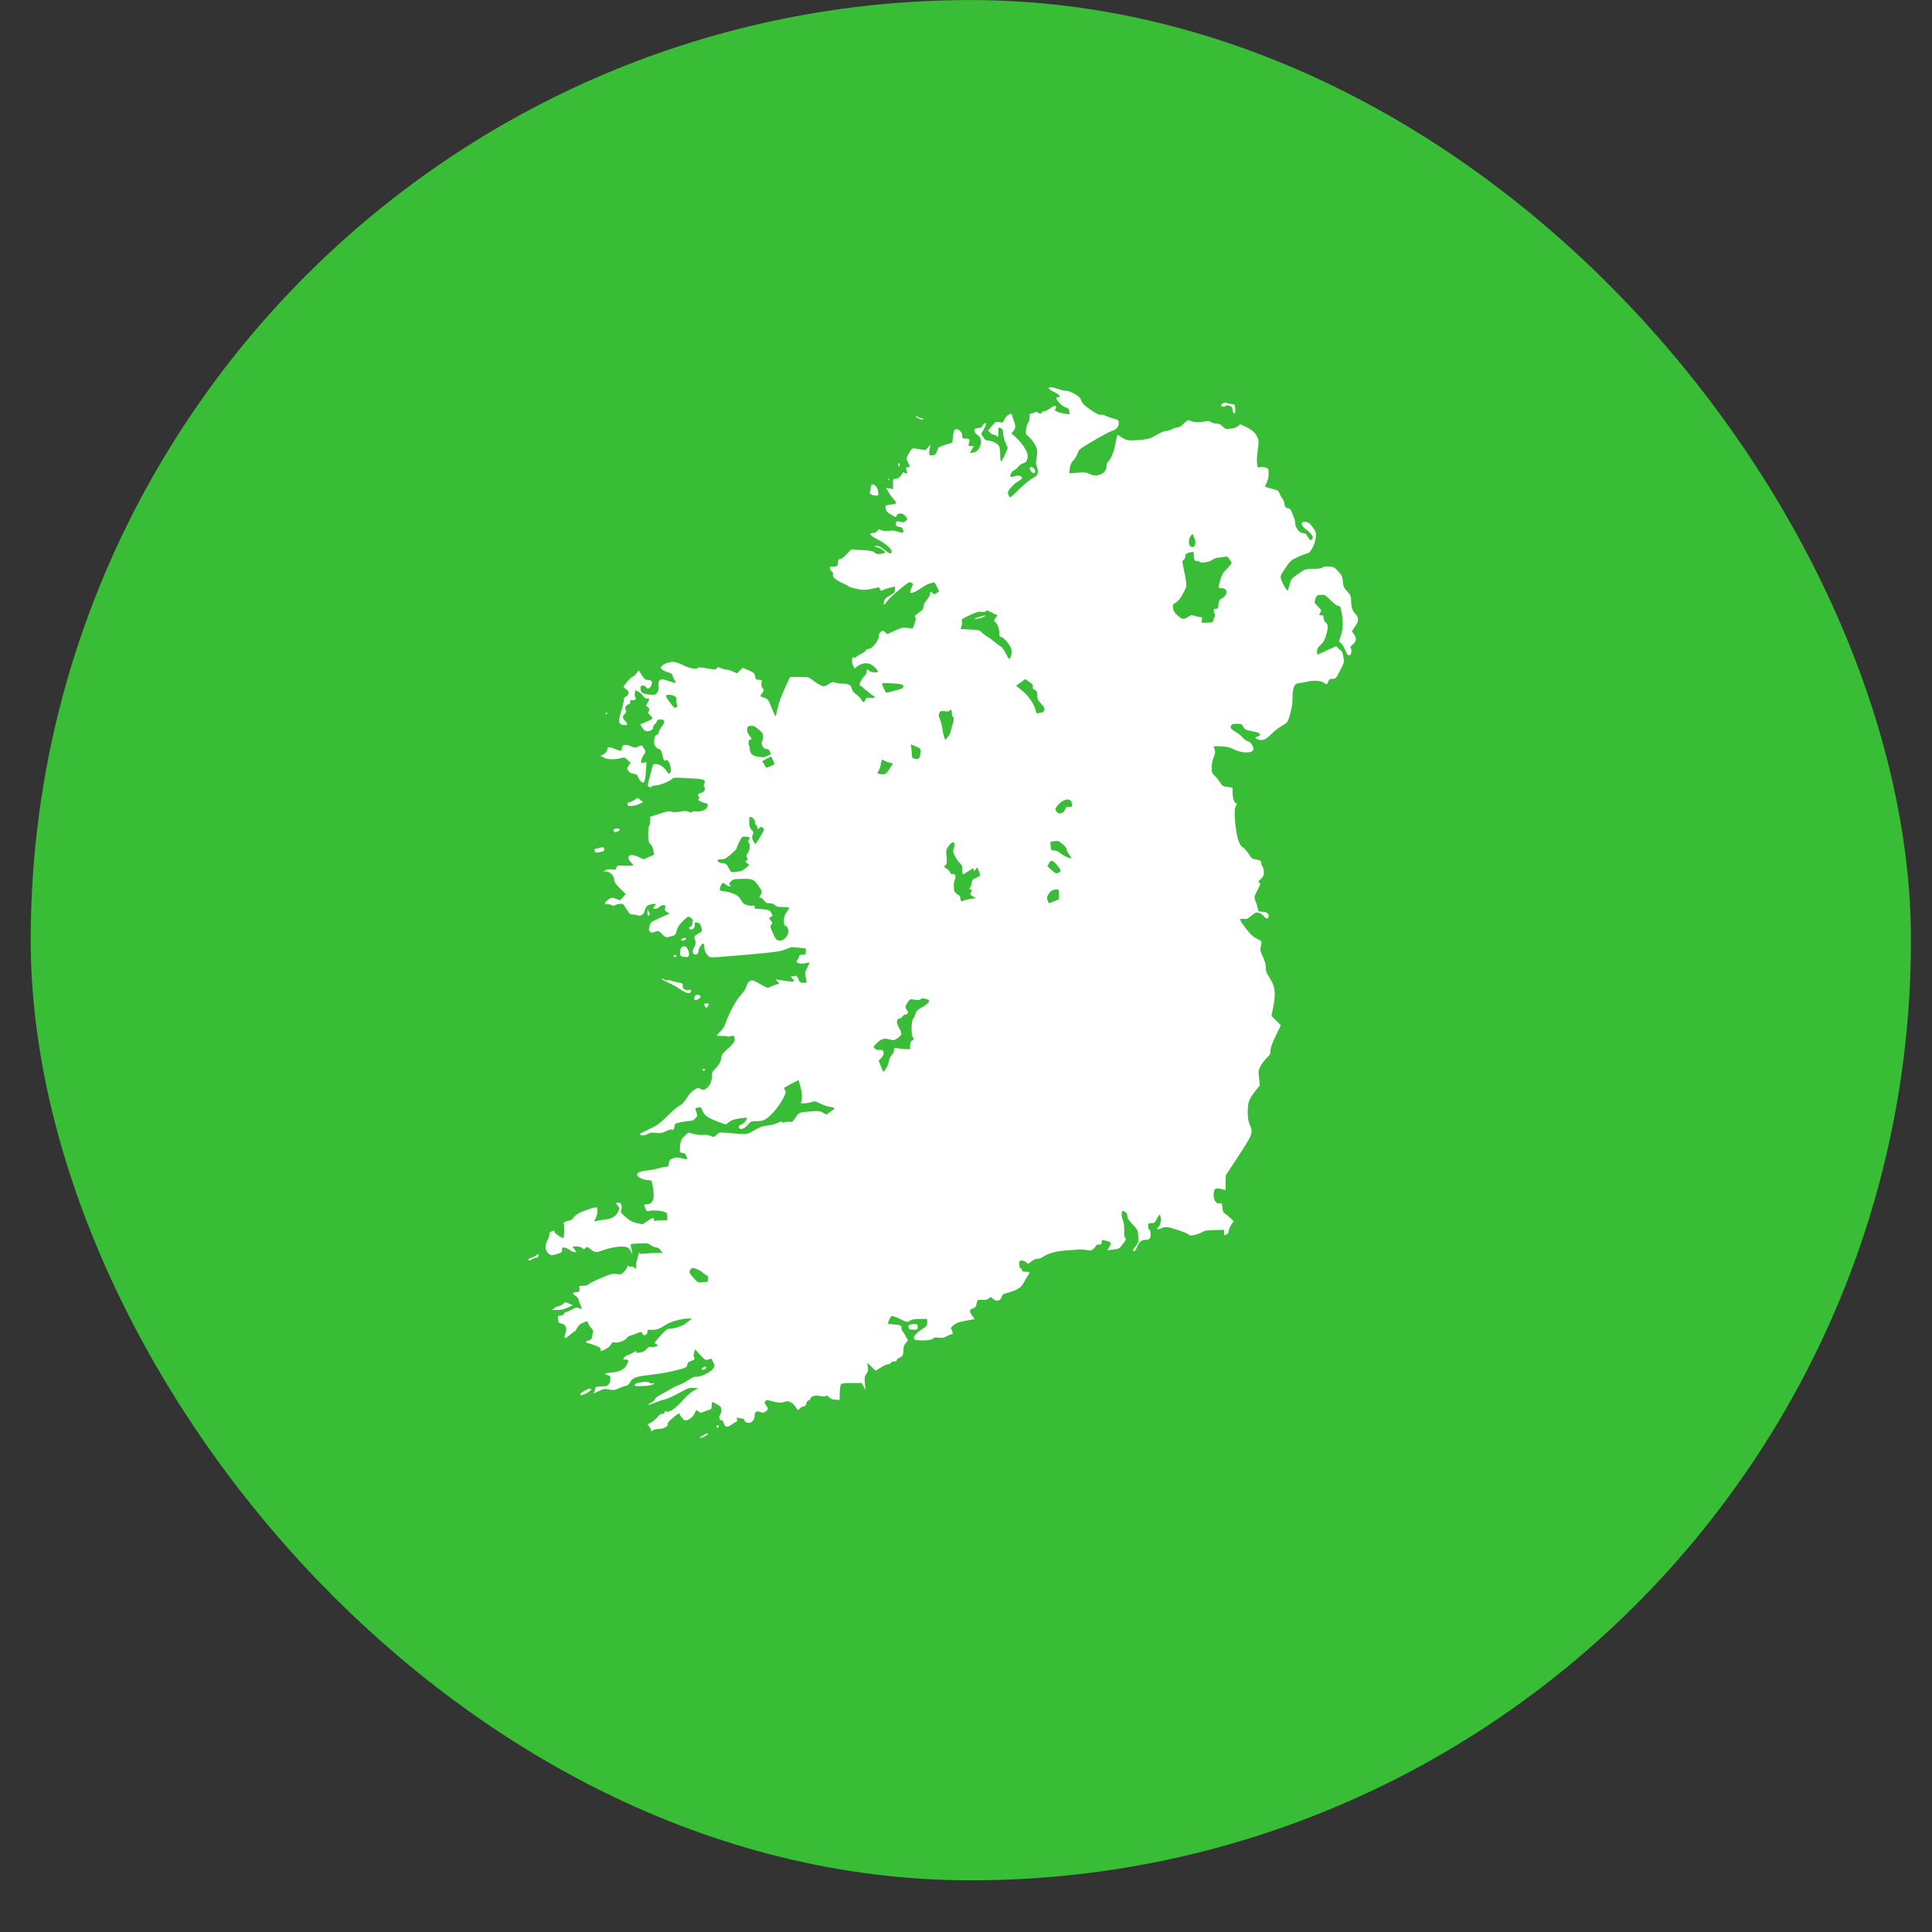
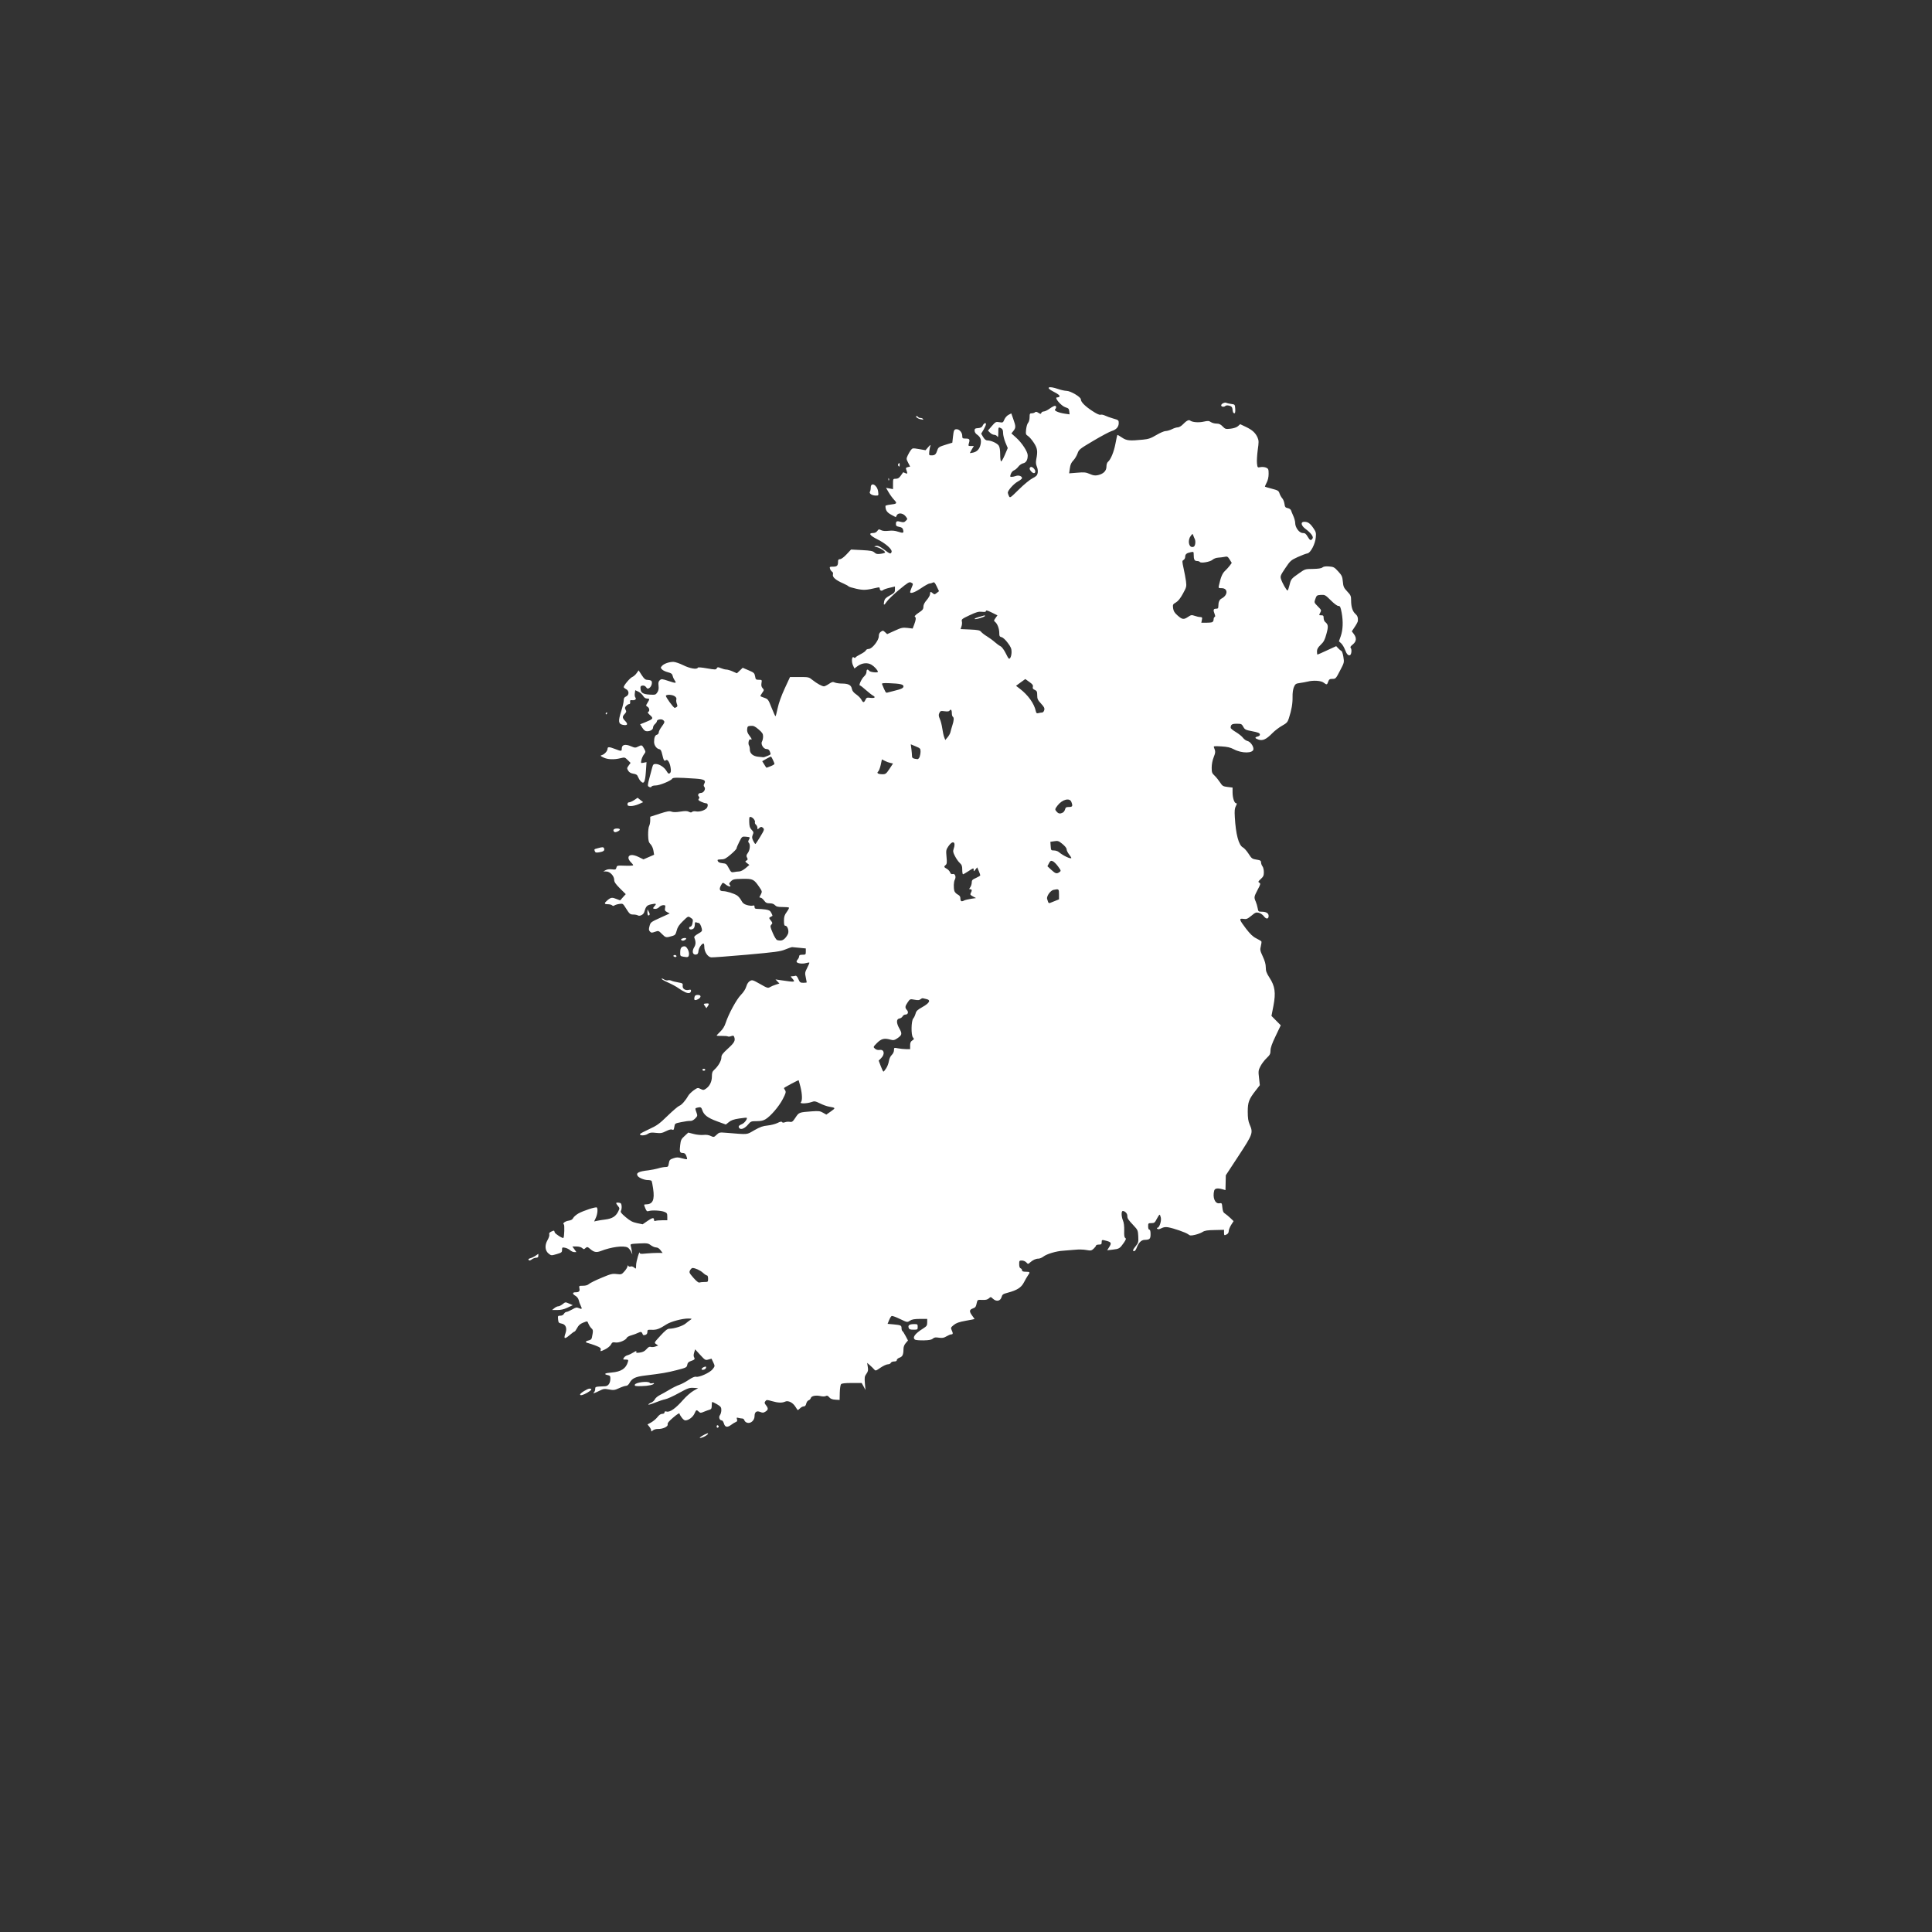
<svg xmlns="http://www.w3.org/2000/svg" width="36" height="36" viewBox="0 0 36 36" fill="none">
  <rect x="0" y="0" width="36" height="36" fill="#333333" stroke="none" />
-   <rect x="0.572" y="0.001" width="35.036" height="35.036" rx="17.518" fill="#39BC36" />
  <g clip-path="url(#clip0_1_37604)">
    <path d="M13.044 26.784C13.077 26.752 13.194 26.694 13.194 26.711C13.194 26.732 13.13 26.773 13.071 26.79C13.041 26.798 13.032 26.796 13.044 26.784ZM12.134 26.655C12.134 26.641 12.119 26.609 12.1 26.585L12.065 26.542L12.135 26.504C12.173 26.482 12.226 26.438 12.251 26.405C12.281 26.366 12.312 26.345 12.339 26.345C12.365 26.345 12.382 26.335 12.382 26.319C12.382 26.299 12.393 26.295 12.425 26.303C12.484 26.318 12.593 26.24 12.726 26.088C12.784 26.021 12.872 25.944 12.921 25.916L13.009 25.866L12.923 25.861C12.846 25.856 12.817 25.866 12.649 25.958C12.546 26.015 12.432 26.067 12.396 26.073C12.36 26.08 12.274 26.108 12.206 26.136C12.137 26.164 12.081 26.18 12.081 26.172C12.081 26.164 12.104 26.148 12.132 26.137C12.16 26.126 12.191 26.098 12.202 26.075C12.212 26.052 12.254 26.016 12.294 25.996C12.334 25.976 12.416 25.93 12.476 25.894C12.536 25.858 12.617 25.818 12.656 25.805C12.694 25.793 12.773 25.752 12.829 25.714C12.897 25.668 12.945 25.648 12.968 25.654C13.028 25.669 13.228 25.578 13.279 25.513C13.323 25.456 13.323 25.455 13.291 25.386C13.274 25.348 13.259 25.317 13.258 25.317C13.257 25.317 13.23 25.324 13.199 25.333C13.144 25.349 13.138 25.345 13.047 25.246L12.953 25.143L12.935 25.202C12.923 25.239 12.922 25.271 12.933 25.29C12.954 25.326 12.944 25.337 12.871 25.362C12.829 25.376 12.812 25.394 12.806 25.432C12.797 25.48 12.788 25.485 12.611 25.53C12.429 25.577 12.334 25.593 12.02 25.631C11.841 25.653 11.779 25.682 11.733 25.765C11.714 25.801 11.688 25.823 11.666 25.823C11.646 25.823 11.588 25.842 11.537 25.866C11.454 25.904 11.434 25.907 11.348 25.891C11.261 25.875 11.244 25.877 11.164 25.918C11.067 25.966 11.037 25.973 11.07 25.941C11.082 25.929 11.091 25.902 11.091 25.88C11.091 25.838 11.092 25.838 11.274 25.831C11.334 25.829 11.373 25.773 11.373 25.689C11.374 25.641 11.367 25.632 11.321 25.622C11.24 25.605 11.272 25.584 11.396 25.575C11.575 25.56 11.665 25.501 11.701 25.374C11.711 25.339 11.706 25.334 11.658 25.334C11.608 25.334 11.605 25.332 11.626 25.299C11.638 25.279 11.668 25.259 11.692 25.253C11.717 25.247 11.766 25.224 11.802 25.201C11.849 25.172 11.865 25.168 11.857 25.187C11.849 25.209 11.86 25.212 11.924 25.203C11.98 25.195 12.014 25.177 12.047 25.139C12.081 25.1 12.102 25.089 12.129 25.098C12.149 25.104 12.187 25.101 12.214 25.09L12.264 25.072L12.225 25.045C12.187 25.019 12.188 25.018 12.306 24.889C12.393 24.794 12.437 24.759 12.47 24.759C12.566 24.758 12.72 24.709 12.777 24.661C12.809 24.634 12.851 24.602 12.869 24.591C12.898 24.573 12.892 24.57 12.823 24.569C12.714 24.568 12.498 24.626 12.42 24.677C12.291 24.761 12.233 24.783 12.147 24.779C12.069 24.776 12.063 24.778 12.063 24.819C12.063 24.848 12.051 24.866 12.024 24.874C12.003 24.881 11.983 24.879 11.98 24.871C11.96 24.815 11.945 24.808 11.893 24.834C11.865 24.849 11.808 24.869 11.767 24.881C11.725 24.892 11.686 24.913 11.68 24.927C11.663 24.972 11.534 25.026 11.468 25.015C11.417 25.007 11.406 25.012 11.384 25.054C11.369 25.082 11.322 25.121 11.272 25.145C11.187 25.186 11.186 25.186 11.193 25.15C11.199 25.12 11.184 25.107 11.106 25.076C11.054 25.056 10.99 25.035 10.963 25.028C10.9 25.014 10.902 24.992 10.968 24.977C11.003 24.97 11.023 24.953 11.028 24.928C11.055 24.799 11.054 24.78 11.021 24.752C11.003 24.735 10.979 24.699 10.967 24.671C10.942 24.611 10.951 24.613 10.861 24.648C10.81 24.669 10.78 24.696 10.755 24.744C10.735 24.782 10.713 24.812 10.705 24.812C10.697 24.812 10.654 24.843 10.609 24.882C10.52 24.959 10.499 24.948 10.537 24.843C10.57 24.748 10.542 24.677 10.464 24.663C10.411 24.653 10.405 24.645 10.399 24.584C10.393 24.52 10.395 24.516 10.441 24.516C10.471 24.516 10.496 24.503 10.508 24.481C10.519 24.462 10.539 24.446 10.554 24.446C10.569 24.446 10.617 24.425 10.661 24.4C10.729 24.361 10.746 24.357 10.786 24.375C10.844 24.401 10.852 24.391 10.821 24.33C10.807 24.303 10.79 24.256 10.784 24.227C10.776 24.194 10.752 24.162 10.719 24.143C10.664 24.111 10.664 24.08 10.72 24.08C10.788 24.08 10.808 24.062 10.797 24.009C10.787 23.959 10.788 23.958 10.863 23.958C10.913 23.958 10.951 23.947 10.975 23.925C10.995 23.907 11.099 23.855 11.206 23.811C11.381 23.737 11.41 23.73 11.491 23.74C11.578 23.75 11.583 23.749 11.637 23.688C11.667 23.654 11.692 23.612 11.693 23.596C11.693 23.574 11.697 23.572 11.707 23.588C11.715 23.601 11.735 23.606 11.752 23.599C11.77 23.593 11.796 23.601 11.817 23.619C11.851 23.649 11.851 23.648 11.853 23.573C11.854 23.503 11.918 23.291 11.921 23.346C11.922 23.365 11.946 23.367 12.041 23.357C12.107 23.351 12.202 23.346 12.254 23.346L12.347 23.347L12.308 23.296C12.283 23.262 12.253 23.244 12.225 23.244C12.201 23.244 12.157 23.225 12.127 23.203C12.076 23.165 12.059 23.163 11.907 23.17C11.749 23.178 11.743 23.18 11.753 23.215C11.759 23.236 11.768 23.28 11.773 23.313L11.783 23.374L11.757 23.319C11.742 23.289 11.714 23.255 11.695 23.245C11.619 23.205 11.389 23.235 11.192 23.312C11.114 23.341 11.07 23.334 11.004 23.278C10.947 23.23 10.941 23.229 10.911 23.255C10.882 23.282 10.877 23.282 10.847 23.255C10.828 23.238 10.785 23.226 10.74 23.226H10.665L10.703 23.279L10.74 23.331H10.701C10.679 23.331 10.644 23.315 10.623 23.296C10.603 23.277 10.561 23.257 10.53 23.25C10.476 23.24 10.473 23.242 10.473 23.289C10.473 23.335 10.464 23.342 10.372 23.369C10.274 23.397 10.271 23.397 10.224 23.36C10.155 23.305 10.146 23.206 10.202 23.108C10.226 23.067 10.241 23.02 10.235 23.002C10.228 22.98 10.238 22.965 10.27 22.95C10.328 22.924 10.326 22.924 10.336 22.963C10.344 22.992 10.486 23.082 10.499 23.066C10.515 23.047 10.522 22.825 10.507 22.816C10.475 22.797 10.527 22.756 10.597 22.745C10.642 22.738 10.669 22.722 10.681 22.695C10.691 22.674 10.734 22.637 10.776 22.612C10.868 22.56 11.103 22.483 11.121 22.5C11.143 22.523 11.134 22.625 11.102 22.693L11.071 22.76L11.121 22.749C11.149 22.742 11.219 22.731 11.277 22.724C11.404 22.708 11.471 22.668 11.516 22.581C11.549 22.516 11.549 22.515 11.515 22.472C11.469 22.414 11.471 22.404 11.529 22.41C11.569 22.415 11.578 22.425 11.583 22.472C11.586 22.503 11.581 22.542 11.571 22.559C11.557 22.585 11.572 22.606 11.659 22.68C11.744 22.751 11.785 22.773 11.87 22.791L11.975 22.813L12.066 22.75C12.158 22.687 12.187 22.683 12.187 22.733C12.187 22.75 12.197 22.756 12.215 22.749C12.23 22.743 12.286 22.738 12.339 22.738H12.434V22.671C12.434 22.611 12.428 22.6 12.379 22.581C12.317 22.555 12.145 22.547 12.088 22.566C12.056 22.577 12.046 22.569 12.023 22.511C11.996 22.444 11.996 22.442 12.034 22.442C12.164 22.441 12.201 22.361 12.17 22.148C12.16 22.078 12.147 22.013 12.142 22.005C12.136 21.996 12.104 21.989 12.07 21.989C12.008 21.989 11.906 21.948 11.883 21.913C11.845 21.856 11.899 21.827 12.083 21.807C12.137 21.8 12.22 21.784 12.267 21.77C12.313 21.756 12.374 21.745 12.402 21.745C12.446 21.745 12.453 21.738 12.463 21.676C12.473 21.615 12.482 21.605 12.547 21.583C12.61 21.562 12.632 21.562 12.706 21.583C12.753 21.597 12.796 21.604 12.801 21.599C12.806 21.594 12.8 21.566 12.788 21.537C12.773 21.499 12.754 21.484 12.725 21.484C12.667 21.484 12.659 21.462 12.674 21.339C12.685 21.243 12.694 21.224 12.756 21.168L12.825 21.104L12.926 21.13C12.981 21.145 13.062 21.152 13.105 21.148C13.156 21.142 13.204 21.148 13.242 21.166C13.299 21.193 13.302 21.193 13.352 21.146C13.401 21.099 13.408 21.098 13.533 21.108C13.957 21.142 13.904 21.147 14.056 21.06C14.164 20.999 14.216 20.98 14.304 20.972C14.364 20.966 14.447 20.945 14.487 20.925C14.538 20.899 14.564 20.894 14.572 20.908C14.581 20.921 14.598 20.922 14.628 20.911C14.652 20.902 14.693 20.899 14.718 20.904C14.758 20.911 14.773 20.901 14.823 20.824C14.888 20.726 14.888 20.726 15.131 20.708C15.256 20.699 15.282 20.703 15.336 20.734L15.397 20.769L15.483 20.709C15.574 20.645 15.573 20.642 15.449 20.621C15.41 20.615 15.335 20.588 15.281 20.561C15.191 20.517 15.177 20.515 15.121 20.535C15.037 20.565 14.893 20.569 14.923 20.539C14.953 20.51 14.949 20.388 14.915 20.25C14.899 20.186 14.884 20.131 14.882 20.129C14.877 20.122 14.608 20.265 14.608 20.275C14.608 20.279 14.618 20.298 14.63 20.317C14.649 20.347 14.643 20.37 14.586 20.48C14.514 20.618 14.361 20.797 14.265 20.855C14.223 20.881 14.177 20.891 14.099 20.891C13.999 20.891 13.989 20.895 13.942 20.951C13.88 21.026 13.807 21.057 13.777 21.022C13.751 20.991 13.764 20.971 13.828 20.945C13.873 20.926 13.932 20.846 13.914 20.828C13.91 20.824 13.846 20.831 13.771 20.842C13.672 20.857 13.621 20.875 13.581 20.909L13.525 20.954L13.364 20.895C13.188 20.831 13.117 20.777 13.087 20.688C13.068 20.629 13.055 20.623 12.988 20.641C12.951 20.65 12.951 20.654 12.975 20.722C13 20.791 12.999 20.794 12.954 20.841C12.923 20.873 12.89 20.889 12.861 20.887C12.835 20.885 12.761 20.895 12.695 20.909C12.576 20.933 12.575 20.933 12.565 20.999C12.556 21.053 12.549 21.062 12.526 21.049C12.507 21.039 12.47 21.048 12.411 21.077C12.336 21.115 12.31 21.119 12.221 21.109C12.136 21.099 12.109 21.103 12.068 21.13C12.018 21.163 11.915 21.165 11.926 21.132C11.929 21.122 12.006 21.081 12.096 21.04C12.24 20.974 12.283 20.944 12.44 20.791C12.539 20.695 12.637 20.612 12.658 20.605C12.697 20.594 12.776 20.505 12.823 20.419C12.838 20.393 12.884 20.347 12.925 20.317C12.998 20.266 13.003 20.265 13.053 20.29C13.101 20.315 13.11 20.315 13.15 20.289C13.222 20.242 13.265 20.157 13.265 20.06C13.265 19.99 13.273 19.966 13.311 19.932C13.384 19.866 13.442 19.765 13.442 19.705C13.442 19.66 13.463 19.631 13.566 19.537C13.687 19.427 13.707 19.388 13.679 19.317C13.671 19.296 13.659 19.294 13.624 19.307C13.6 19.316 13.572 19.319 13.562 19.312C13.552 19.306 13.501 19.302 13.449 19.303C13.396 19.305 13.354 19.301 13.354 19.296C13.354 19.291 13.384 19.258 13.422 19.222C13.466 19.18 13.501 19.125 13.521 19.062C13.577 18.891 13.724 18.621 13.806 18.538C13.854 18.489 13.892 18.43 13.906 18.382C13.921 18.331 13.945 18.296 13.975 18.279C14.017 18.256 14.028 18.259 14.164 18.336C14.296 18.412 14.311 18.416 14.348 18.393C14.369 18.38 14.418 18.359 14.455 18.348L14.523 18.326L14.486 18.288L14.45 18.25L14.551 18.265C14.831 18.305 14.827 18.306 14.753 18.221C14.729 18.194 14.73 18.191 14.763 18.191C14.783 18.191 14.81 18.187 14.823 18.182C14.838 18.177 14.858 18.199 14.876 18.243C14.903 18.306 14.912 18.313 14.969 18.313C15.004 18.313 15.032 18.309 15.032 18.305C15.032 18.3 15.024 18.258 15.014 18.21C14.996 18.132 14.999 18.116 15.041 18.034C15.067 17.984 15.085 17.94 15.081 17.937C15.077 17.933 15.048 17.937 15.016 17.946C14.954 17.964 14.861 17.953 14.845 17.926C14.839 17.917 14.847 17.896 14.863 17.879C14.878 17.862 14.891 17.835 14.891 17.819C14.891 17.797 14.907 17.79 14.953 17.79C15.011 17.79 15.015 17.787 15.015 17.731V17.673L14.895 17.661C14.83 17.654 14.768 17.649 14.758 17.648C14.749 17.648 14.693 17.667 14.635 17.691C14.541 17.73 14.455 17.741 13.913 17.79C13.575 17.82 13.277 17.842 13.251 17.839C13.188 17.832 13.124 17.735 13.124 17.648C13.124 17.611 13.117 17.581 13.109 17.581C13.076 17.581 13.02 17.663 13.015 17.72C13.01 17.768 13 17.782 12.969 17.787C12.907 17.796 12.889 17.727 12.933 17.654C12.967 17.599 12.969 17.551 12.938 17.474C12.93 17.454 12.949 17.433 13.008 17.399C13.08 17.358 13.087 17.348 13.077 17.306C13.062 17.242 13.037 17.198 13.018 17.198C13.01 17.198 12.99 17.193 12.975 17.187C12.953 17.179 12.947 17.188 12.947 17.227C12.947 17.255 12.938 17.287 12.926 17.299C12.896 17.328 12.841 17.325 12.841 17.293C12.841 17.279 12.852 17.267 12.865 17.267C12.879 17.267 12.895 17.243 12.901 17.213C12.917 17.134 12.916 17.131 12.866 17.099C12.822 17.07 12.82 17.071 12.726 17.163C12.654 17.233 12.625 17.276 12.609 17.34C12.591 17.41 12.579 17.426 12.533 17.439C12.411 17.476 12.405 17.474 12.337 17.406C12.272 17.34 12.271 17.34 12.204 17.363C12.145 17.384 12.134 17.383 12.11 17.357C12.088 17.333 12.087 17.315 12.103 17.256C12.122 17.185 12.128 17.181 12.301 17.102L12.479 17.021L12.431 16.996C12.39 16.974 12.384 16.962 12.393 16.918C12.402 16.872 12.399 16.866 12.36 16.866C12.336 16.866 12.302 16.882 12.284 16.901C12.267 16.921 12.234 16.936 12.211 16.936C12.162 16.936 12.159 16.924 12.199 16.881C12.239 16.837 12.226 16.831 12.133 16.851C12.053 16.868 12.035 16.888 12.003 16.999C11.989 17.044 11.92 17.078 11.885 17.057C11.871 17.048 11.835 17.041 11.803 17.041C11.74 17.041 11.731 17.032 11.657 16.915C11.608 16.836 11.604 16.834 11.539 16.844C11.502 16.849 11.461 16.862 11.448 16.872C11.433 16.884 11.419 16.883 11.405 16.869C11.394 16.858 11.358 16.849 11.326 16.849C11.254 16.849 11.253 16.83 11.322 16.772C11.386 16.72 11.405 16.718 11.492 16.753C11.527 16.768 11.557 16.778 11.558 16.775C11.559 16.773 11.582 16.746 11.61 16.716L11.66 16.661L11.552 16.554C11.471 16.473 11.445 16.435 11.445 16.397C11.445 16.323 11.367 16.239 11.297 16.239L11.242 16.238L11.286 16.214C11.314 16.198 11.356 16.193 11.403 16.199C11.468 16.207 11.476 16.204 11.486 16.167C11.496 16.127 11.501 16.126 11.647 16.131C11.73 16.135 11.798 16.13 11.798 16.122C11.798 16.113 11.778 16.087 11.754 16.065C11.73 16.042 11.71 16.006 11.71 15.985C11.71 15.922 11.791 15.915 11.9 15.969L11.99 16.013L12.089 15.97L12.188 15.927L12.176 15.852C12.17 15.81 12.147 15.758 12.123 15.732C12.086 15.694 12.08 15.668 12.077 15.558C12.076 15.487 12.084 15.412 12.096 15.391C12.107 15.37 12.116 15.323 12.116 15.286V15.219L12.291 15.162C12.433 15.116 12.474 15.109 12.513 15.124C12.546 15.136 12.598 15.136 12.678 15.123C12.768 15.109 12.805 15.11 12.836 15.126C12.867 15.142 12.882 15.143 12.897 15.128C12.908 15.117 12.94 15.113 12.968 15.119C13.044 15.134 13.159 15.091 13.179 15.041C13.197 14.994 13.186 14.967 13.15 14.967C13.136 14.967 13.097 14.954 13.063 14.938C13.014 14.915 13.005 14.904 13.021 14.885C13.035 14.868 13.036 14.856 13.022 14.842C12.993 14.814 13.016 14.775 13.061 14.775C13.113 14.775 13.156 14.701 13.125 14.664C13.109 14.645 13.108 14.629 13.124 14.601C13.158 14.539 13.12 14.519 12.951 14.508C12.617 14.486 12.538 14.486 12.524 14.511C12.503 14.549 12.291 14.635 12.219 14.636C12.183 14.636 12.149 14.644 12.143 14.654C12.13 14.675 12.115 14.675 12.085 14.656C12.066 14.645 12.069 14.615 12.099 14.504C12.119 14.428 12.144 14.337 12.153 14.301C12.168 14.245 12.178 14.235 12.219 14.236C12.286 14.236 12.376 14.294 12.42 14.367C12.45 14.417 12.461 14.424 12.482 14.407C12.502 14.391 12.505 14.366 12.496 14.307C12.481 14.207 12.439 14.14 12.407 14.166C12.378 14.19 12.365 14.169 12.339 14.055C12.324 13.988 12.31 13.964 12.284 13.96C12.234 13.951 12.188 13.887 12.188 13.826C12.188 13.744 12.205 13.699 12.242 13.69C12.26 13.685 12.275 13.666 12.275 13.647C12.275 13.629 12.299 13.581 12.329 13.541C12.389 13.459 12.392 13.446 12.355 13.417C12.324 13.391 12.24 13.407 12.24 13.439C12.24 13.451 12.224 13.474 12.205 13.491C12.185 13.507 12.169 13.536 12.169 13.555C12.169 13.595 12.12 13.626 12.056 13.626C12.023 13.626 11.999 13.608 11.969 13.561L11.928 13.496L12.023 13.458C12.173 13.398 12.181 13.386 12.113 13.326C12.075 13.293 12.062 13.272 12.077 13.266C12.11 13.252 12.103 13.193 12.066 13.17C12.033 13.15 12.033 13.148 12.065 13.096C12.109 13.026 12.107 13.016 12.056 13.016C12.027 13.016 12.002 12.999 11.982 12.965C11.966 12.938 11.926 12.903 11.895 12.888L11.837 12.861L11.829 12.917C11.824 12.947 11.828 12.982 11.837 12.993C11.864 13.025 11.836 13.053 11.783 13.047C11.744 13.043 11.737 13.048 11.742 13.081C11.745 13.106 11.738 13.12 11.723 13.12C11.709 13.12 11.684 13.135 11.667 13.154C11.642 13.181 11.64 13.194 11.657 13.225C11.674 13.257 11.672 13.269 11.641 13.302C11.592 13.353 11.594 13.379 11.652 13.437C11.709 13.497 11.691 13.524 11.604 13.506C11.522 13.489 11.516 13.439 11.576 13.251C11.601 13.171 11.622 13.082 11.622 13.052C11.622 13.011 11.632 12.993 11.666 12.978C11.726 12.95 11.726 12.873 11.666 12.841C11.642 12.829 11.622 12.811 11.622 12.803C11.622 12.771 11.738 12.633 11.781 12.615C11.805 12.605 11.842 12.573 11.862 12.544L11.9 12.491L11.957 12.579C12.002 12.648 12.024 12.667 12.061 12.668C12.086 12.668 12.118 12.675 12.132 12.683C12.164 12.703 12.143 12.793 12.099 12.82C12.07 12.838 12.061 12.835 12.039 12.805C12.023 12.782 11.999 12.771 11.972 12.775C11.938 12.779 11.931 12.79 11.935 12.832C11.94 12.909 11.979 12.935 12.104 12.943C12.21 12.949 12.218 12.947 12.248 12.902C12.271 12.867 12.277 12.833 12.271 12.779C12.264 12.721 12.27 12.697 12.294 12.675C12.325 12.648 12.336 12.649 12.46 12.69C12.598 12.736 12.611 12.734 12.57 12.675C12.557 12.657 12.54 12.62 12.534 12.593C12.524 12.555 12.507 12.542 12.444 12.526C12.401 12.515 12.352 12.492 12.336 12.474C12.307 12.443 12.307 12.439 12.337 12.406C12.374 12.366 12.468 12.333 12.547 12.333C12.579 12.333 12.662 12.361 12.731 12.395C12.855 12.457 12.989 12.48 13.003 12.441C13.007 12.431 13.073 12.436 13.174 12.454C13.327 12.48 13.341 12.48 13.355 12.454C13.37 12.428 13.378 12.428 13.433 12.45C13.466 12.464 13.512 12.476 13.534 12.476C13.556 12.476 13.61 12.492 13.652 12.511L13.731 12.546L13.785 12.495L13.839 12.443L13.949 12.49C14.05 12.533 14.059 12.542 14.07 12.602C14.08 12.662 14.086 12.667 14.14 12.667C14.198 12.667 14.199 12.669 14.189 12.729C14.182 12.773 14.188 12.799 14.21 12.823C14.239 12.855 14.239 12.86 14.202 12.911C14.18 12.941 14.166 12.969 14.17 12.973C14.174 12.977 14.209 12.991 14.246 13.004C14.31 13.026 14.318 13.036 14.377 13.187C14.412 13.274 14.444 13.346 14.45 13.346C14.455 13.347 14.473 13.279 14.49 13.197C14.51 13.103 14.559 12.965 14.621 12.831L14.721 12.615H14.896C15.068 12.615 15.072 12.616 15.144 12.674C15.225 12.738 15.318 12.789 15.354 12.789C15.367 12.789 15.408 12.769 15.445 12.744C15.503 12.705 15.52 12.701 15.556 12.718C15.58 12.728 15.639 12.737 15.686 12.737C15.807 12.737 15.86 12.764 15.873 12.834C15.881 12.875 15.905 12.905 15.954 12.939C15.993 12.966 16.036 13.009 16.05 13.036C16.082 13.097 16.099 13.098 16.126 13.04C16.145 12.999 16.154 12.995 16.217 13.003C16.297 13.014 16.324 12.992 16.269 12.963C16.248 12.952 16.188 12.905 16.135 12.858C16.082 12.81 16.032 12.772 16.023 12.772C15.996 12.772 16.056 12.644 16.102 12.603C16.127 12.581 16.146 12.545 16.146 12.52C16.146 12.47 16.166 12.463 16.199 12.502C16.219 12.526 16.358 12.54 16.358 12.518C16.358 12.491 16.293 12.419 16.24 12.387C16.165 12.341 16.06 12.352 15.977 12.414L15.921 12.456L15.895 12.4C15.862 12.333 15.872 12.22 15.908 12.249C15.924 12.263 15.934 12.263 15.942 12.25C15.948 12.239 15.992 12.212 16.039 12.188C16.085 12.165 16.128 12.134 16.134 12.119C16.14 12.104 16.164 12.092 16.188 12.092C16.25 12.092 16.375 11.934 16.375 11.856C16.375 11.816 16.387 11.79 16.414 11.771C16.45 11.746 16.456 11.747 16.492 11.78L16.531 11.816L16.67 11.753C16.795 11.696 16.818 11.691 16.907 11.7L17.006 11.712L17.035 11.636C17.069 11.547 17.072 11.507 17.046 11.49C17.035 11.484 17.065 11.453 17.116 11.419C17.192 11.369 17.206 11.351 17.206 11.306C17.206 11.27 17.226 11.229 17.268 11.181C17.302 11.142 17.33 11.092 17.33 11.07C17.33 11.023 17.342 11.019 17.383 11.056C17.41 11.08 17.417 11.079 17.455 11.049L17.497 11.016L17.455 10.928C17.419 10.853 17.408 10.842 17.381 10.856C17.364 10.865 17.337 10.873 17.32 10.873C17.304 10.873 17.234 10.912 17.163 10.96C17.047 11.039 16.959 11.07 16.959 11.031C16.959 11.023 16.971 10.988 16.985 10.954C17.018 10.875 17.019 10.877 16.976 10.855C16.944 10.838 16.916 10.855 16.754 10.989C16.652 11.074 16.549 11.173 16.524 11.21C16.472 11.286 16.459 11.285 16.475 11.205C16.484 11.16 16.505 11.138 16.581 11.096C16.665 11.049 16.676 11.037 16.676 10.986V10.929L16.578 10.952C16.524 10.964 16.468 10.983 16.455 10.995C16.425 11.019 16.393 11.003 16.393 10.966C16.393 10.946 16.381 10.941 16.353 10.948C16.14 10.998 16.097 11.001 15.958 10.971C15.882 10.954 15.815 10.934 15.81 10.925C15.804 10.916 15.76 10.892 15.712 10.871C15.574 10.811 15.508 10.754 15.52 10.707C15.526 10.681 15.521 10.661 15.504 10.652C15.49 10.644 15.473 10.62 15.466 10.598C15.455 10.562 15.46 10.559 15.524 10.559C15.598 10.559 15.616 10.54 15.616 10.462C15.616 10.431 15.625 10.419 15.653 10.419C15.675 10.419 15.724 10.383 15.774 10.33L15.858 10.24L16.057 10.25C16.223 10.259 16.262 10.266 16.294 10.295C16.324 10.323 16.346 10.328 16.407 10.32C16.448 10.315 16.486 10.304 16.491 10.296C16.504 10.276 16.398 10.207 16.334 10.194C16.279 10.182 16.279 10.182 16.324 10.173C16.36 10.166 16.394 10.182 16.472 10.239C16.584 10.324 16.596 10.328 16.613 10.286C16.631 10.24 16.508 10.129 16.353 10.052C16.209 9.98 16.175 9.932 16.268 9.932C16.302 9.932 16.33 9.918 16.347 9.894C16.372 9.859 16.379 9.858 16.418 9.879C16.448 9.894 16.493 9.898 16.557 9.891C16.624 9.883 16.678 9.888 16.736 9.908C16.83 9.939 16.844 9.934 16.828 9.872C16.82 9.839 16.802 9.826 16.755 9.817C16.706 9.808 16.694 9.798 16.694 9.765C16.694 9.711 16.712 9.703 16.783 9.723C16.833 9.737 16.849 9.734 16.878 9.705C16.913 9.671 16.913 9.671 16.877 9.623C16.829 9.56 16.74 9.548 16.711 9.6L16.692 9.637L16.606 9.591C16.526 9.548 16.499 9.506 16.499 9.427C16.499 9.42 16.539 9.409 16.588 9.403C16.714 9.389 16.722 9.379 16.662 9.315C16.633 9.285 16.587 9.222 16.56 9.176L16.51 9.09L16.575 9.102L16.64 9.114V9.018C16.64 8.922 16.641 8.921 16.692 8.921C16.731 8.921 16.754 8.907 16.784 8.864C16.806 8.833 16.825 8.805 16.828 8.802C16.83 8.799 16.848 8.805 16.869 8.816C16.91 8.837 16.914 8.824 16.889 8.758C16.875 8.721 16.878 8.714 16.916 8.704L16.959 8.694L16.922 8.622C16.887 8.554 16.886 8.547 16.914 8.487C16.93 8.453 16.956 8.407 16.973 8.386C17.002 8.349 17.007 8.348 17.124 8.368L17.246 8.389L17.299 8.328C17.329 8.294 17.346 8.283 17.338 8.302C17.33 8.322 17.32 8.371 17.316 8.411C17.309 8.484 17.31 8.485 17.361 8.485C17.42 8.485 17.441 8.466 17.465 8.391C17.485 8.332 17.495 8.326 17.639 8.281L17.745 8.249L17.757 8.141C17.771 8.014 17.779 7.998 17.826 7.998C17.877 7.998 17.93 8.06 17.93 8.12C17.93 8.167 17.936 8.172 17.991 8.172C18.065 8.172 18.076 8.186 18.055 8.256C18.04 8.309 18.041 8.311 18.093 8.311H18.146L18.109 8.373C18.089 8.407 18.072 8.438 18.072 8.441C18.072 8.444 18.1 8.441 18.134 8.433C18.212 8.416 18.26 8.358 18.275 8.263C18.287 8.184 18.266 8.139 18.197 8.091C18.177 8.077 18.16 8.047 18.16 8.024C18.16 7.988 18.17 7.981 18.227 7.977C18.275 7.973 18.297 7.961 18.31 7.933C18.331 7.886 18.372 7.866 18.372 7.904C18.372 7.918 18.352 7.964 18.328 8.006L18.283 8.081L18.32 8.144C18.347 8.188 18.371 8.207 18.4 8.207C18.468 8.207 18.58 8.258 18.61 8.303C18.628 8.331 18.637 8.386 18.637 8.466C18.637 8.533 18.644 8.592 18.653 8.597C18.661 8.602 18.693 8.549 18.723 8.478L18.778 8.349L18.734 8.244C18.71 8.185 18.691 8.106 18.691 8.068C18.691 8.017 18.681 7.994 18.656 7.981C18.604 7.953 18.602 7.956 18.602 8.063C18.601 8.139 18.597 8.156 18.583 8.133C18.573 8.116 18.547 8.102 18.525 8.102C18.503 8.102 18.468 8.084 18.447 8.062L18.409 8.023L18.481 7.939C18.55 7.86 18.557 7.856 18.621 7.867C18.686 7.878 18.69 7.876 18.715 7.817C18.729 7.783 18.764 7.744 18.792 7.73L18.844 7.703L18.882 7.811C18.93 7.945 18.93 7.971 18.883 8.03L18.846 8.076L18.933 8.154C19.042 8.251 19.15 8.417 19.15 8.485C19.15 8.57 19.121 8.621 19.065 8.633C19.037 8.639 18.996 8.667 18.975 8.696C18.953 8.725 18.917 8.755 18.895 8.764C18.872 8.772 18.845 8.803 18.835 8.833C18.818 8.88 18.82 8.886 18.849 8.886C18.868 8.886 18.904 8.878 18.929 8.869C18.98 8.85 19.044 8.872 19.044 8.909C19.044 8.921 19.008 8.95 18.965 8.973C18.891 9.013 18.779 9.138 18.779 9.18C18.779 9.19 18.788 9.218 18.799 9.241C18.819 9.284 18.82 9.283 18.986 9.12C19.08 9.027 19.191 8.936 19.239 8.912C19.309 8.877 19.327 8.858 19.336 8.812C19.342 8.778 19.336 8.731 19.32 8.694C19.301 8.649 19.299 8.613 19.31 8.555C19.339 8.407 19.331 8.353 19.264 8.251C19.23 8.198 19.181 8.141 19.156 8.125C19.114 8.098 19.111 8.088 19.12 8.001C19.126 7.949 19.142 7.893 19.158 7.877C19.173 7.86 19.185 7.815 19.185 7.774C19.185 7.71 19.19 7.701 19.226 7.701C19.248 7.701 19.275 7.693 19.286 7.682C19.3 7.669 19.317 7.671 19.349 7.692C19.388 7.717 19.394 7.717 19.404 7.693C19.409 7.679 19.43 7.667 19.45 7.667C19.47 7.667 19.519 7.643 19.559 7.614C19.599 7.585 19.643 7.562 19.656 7.562C19.685 7.562 19.688 7.6 19.66 7.627C19.635 7.652 19.723 7.691 19.845 7.709L19.93 7.721L19.924 7.665C19.919 7.617 19.909 7.606 19.854 7.59C19.775 7.566 19.637 7.405 19.697 7.405C19.716 7.405 19.735 7.398 19.741 7.39C19.753 7.37 19.719 7.343 19.625 7.295C19.474 7.219 19.537 7.186 19.715 7.248C19.769 7.267 19.839 7.282 19.872 7.283C19.947 7.283 20.14 7.397 20.14 7.441C20.14 7.49 20.215 7.566 20.351 7.656C20.432 7.71 20.487 7.735 20.506 7.728C20.522 7.722 20.56 7.729 20.589 7.743C20.619 7.758 20.689 7.783 20.745 7.799C20.841 7.826 20.846 7.831 20.846 7.882C20.846 7.955 20.8 8.006 20.714 8.032C20.675 8.044 20.522 8.125 20.374 8.213C20.116 8.366 20.104 8.375 20.078 8.45C20.063 8.493 20.027 8.552 19.999 8.581C19.961 8.62 19.944 8.658 19.935 8.727L19.922 8.82L20.073 8.808C20.204 8.797 20.234 8.8 20.307 8.832C20.374 8.861 20.404 8.865 20.461 8.853C20.561 8.83 20.617 8.774 20.617 8.694C20.617 8.656 20.628 8.62 20.645 8.606C20.697 8.563 20.756 8.421 20.785 8.266C20.801 8.181 20.817 8.108 20.82 8.105C20.824 8.101 20.862 8.123 20.906 8.153C20.993 8.212 21.047 8.217 21.298 8.192C21.401 8.182 21.445 8.167 21.547 8.106C21.615 8.066 21.692 8.032 21.719 8.032C21.745 8.032 21.798 8.017 21.836 7.998C21.874 7.978 21.924 7.963 21.947 7.963C21.97 7.963 22.011 7.939 22.04 7.909C22.108 7.839 22.151 7.816 22.177 7.837C22.217 7.868 22.334 7.878 22.427 7.857C22.509 7.839 22.527 7.84 22.563 7.865C22.585 7.88 22.632 7.893 22.667 7.893C22.715 7.893 22.744 7.906 22.782 7.946C22.831 7.996 22.839 7.998 22.931 7.988C22.993 7.98 23.044 7.963 23.069 7.94L23.109 7.904L23.214 7.954C23.335 8.011 23.396 8.067 23.434 8.156C23.457 8.21 23.457 8.24 23.436 8.385C23.424 8.477 23.417 8.589 23.422 8.633C23.431 8.715 23.432 8.715 23.489 8.704C23.521 8.698 23.567 8.703 23.593 8.714C23.634 8.733 23.639 8.745 23.639 8.829C23.639 8.889 23.626 8.948 23.602 8.993C23.582 9.032 23.568 9.066 23.571 9.069C23.574 9.072 23.633 9.089 23.701 9.107C23.812 9.136 23.826 9.144 23.842 9.194C23.852 9.225 23.875 9.265 23.892 9.284C23.91 9.303 23.929 9.35 23.934 9.388C23.942 9.448 23.951 9.459 23.995 9.468C24.023 9.473 24.05 9.492 24.056 9.509C24.061 9.526 24.081 9.573 24.099 9.614C24.118 9.655 24.134 9.714 24.134 9.745C24.134 9.83 24.21 9.932 24.275 9.932C24.317 9.932 24.334 9.945 24.367 10.001C24.409 10.073 24.428 10.08 24.458 10.033C24.479 10 24.426 9.929 24.323 9.853C24.242 9.792 24.231 9.723 24.302 9.723C24.37 9.723 24.409 9.749 24.471 9.838C24.52 9.909 24.526 9.928 24.518 10.011C24.508 10.136 24.42 10.304 24.361 10.312C24.338 10.315 24.258 10.345 24.183 10.379C24.054 10.438 24.043 10.448 23.95 10.586C23.863 10.715 23.854 10.736 23.868 10.784C23.89 10.86 23.977 11.012 23.993 11.003C24 10.998 24.016 10.953 24.028 10.903C24.055 10.791 24.06 10.784 24.203 10.684C24.317 10.603 24.32 10.602 24.465 10.601C24.565 10.599 24.621 10.591 24.642 10.573C24.663 10.556 24.701 10.55 24.765 10.555C24.85 10.562 24.864 10.569 24.935 10.647C25.004 10.722 25.013 10.743 25.022 10.838C25.03 10.931 25.04 10.953 25.104 11.021C25.17 11.091 25.176 11.107 25.176 11.192C25.176 11.309 25.204 11.394 25.256 11.439C25.294 11.472 25.307 11.507 25.302 11.571C25.301 11.586 25.275 11.636 25.244 11.681L25.189 11.764L25.227 11.814C25.282 11.888 25.276 11.952 25.208 12.008C25.164 12.043 25.155 12.059 25.171 12.077C25.191 12.102 25.183 12.191 25.158 12.206C25.127 12.225 25.093 12.191 25.064 12.111C25.047 12.065 25.014 12.009 24.991 11.988L24.949 11.95L24.983 11.854C25.024 11.736 25.03 11.581 25 11.417C24.979 11.307 24.971 11.291 24.939 11.291C24.916 11.291 24.859 11.248 24.796 11.185C24.695 11.085 24.687 11.081 24.612 11.085C24.539 11.09 24.533 11.094 24.51 11.159C24.486 11.228 24.486 11.228 24.556 11.299C24.623 11.367 24.625 11.371 24.6 11.417C24.575 11.463 24.576 11.465 24.619 11.465C24.656 11.465 24.664 11.473 24.664 11.515C24.664 11.543 24.676 11.575 24.691 11.588C24.751 11.637 24.755 11.67 24.716 11.812C24.686 11.923 24.666 11.961 24.609 12.015C24.556 12.066 24.54 12.095 24.54 12.139C24.54 12.171 24.544 12.197 24.549 12.197C24.554 12.197 24.635 12.162 24.728 12.118L24.898 12.04L24.937 12.081C24.958 12.104 24.984 12.125 24.995 12.129C25.006 12.133 25.023 12.183 25.032 12.24C25.049 12.344 25.048 12.347 24.969 12.497C24.893 12.644 24.888 12.65 24.829 12.65C24.777 12.65 24.765 12.658 24.749 12.702C24.728 12.763 24.722 12.764 24.664 12.72C24.615 12.682 24.472 12.673 24.363 12.701C24.329 12.709 24.265 12.721 24.22 12.727C24.146 12.737 24.135 12.745 24.11 12.803C24.093 12.844 24.083 12.913 24.085 12.99C24.087 13.11 24.067 13.226 24.016 13.385C23.993 13.456 23.977 13.474 23.891 13.522C23.837 13.552 23.755 13.614 23.71 13.66C23.595 13.777 23.53 13.807 23.452 13.782C23.38 13.758 23.374 13.738 23.437 13.723C23.467 13.715 23.48 13.701 23.476 13.682C23.472 13.659 23.436 13.645 23.334 13.626C23.21 13.602 23.195 13.595 23.167 13.543C23.138 13.49 23.13 13.486 23.044 13.486C22.954 13.486 22.932 13.501 22.932 13.562C22.932 13.574 22.976 13.61 23.03 13.642C23.083 13.674 23.143 13.722 23.162 13.749C23.182 13.775 23.219 13.802 23.246 13.808C23.296 13.819 23.356 13.899 23.356 13.956C23.356 14.04 23.141 14.042 22.989 13.961C22.924 13.927 22.872 13.915 22.757 13.908C22.616 13.9 22.609 13.902 22.622 13.932C22.651 14.003 22.65 14.022 22.615 14.111C22.593 14.165 22.578 14.242 22.578 14.303C22.578 14.392 22.584 14.409 22.633 14.454C22.662 14.482 22.708 14.539 22.734 14.579C22.777 14.646 22.789 14.653 22.874 14.664L22.967 14.675V14.763C22.967 14.867 23 14.967 23.033 14.967C23.051 14.967 23.05 14.979 23.028 15.021C23.006 15.062 23.002 15.109 23.009 15.226C23.027 15.546 23.081 15.749 23.159 15.79C23.183 15.802 23.23 15.854 23.263 15.905C23.327 16.003 23.328 16.004 23.431 16.021C23.484 16.029 23.497 16.039 23.498 16.07C23.498 16.091 23.51 16.124 23.524 16.142C23.539 16.161 23.55 16.21 23.55 16.252C23.55 16.314 23.541 16.335 23.493 16.379C23.442 16.425 23.439 16.433 23.465 16.448C23.492 16.464 23.489 16.477 23.434 16.58C23.366 16.71 23.364 16.721 23.399 16.8C23.413 16.832 23.429 16.887 23.435 16.923C23.445 16.984 23.45 16.988 23.508 16.988C23.592 16.988 23.639 17.016 23.639 17.066C23.639 17.127 23.595 17.132 23.552 17.075C23.532 17.047 23.489 17.017 23.457 17.009C23.406 16.996 23.391 17.002 23.317 17.064C23.244 17.123 23.225 17.131 23.171 17.122C23.082 17.108 23.089 17.135 23.216 17.302C23.296 17.406 23.346 17.454 23.409 17.485C23.456 17.509 23.499 17.534 23.504 17.542C23.509 17.55 23.504 17.59 23.494 17.63C23.477 17.697 23.48 17.715 23.53 17.822C23.568 17.904 23.586 17.967 23.586 18.025C23.586 18.094 23.599 18.13 23.654 18.216C23.758 18.375 23.775 18.497 23.729 18.74L23.692 18.93L23.779 19.018L23.865 19.105L23.77 19.304C23.702 19.445 23.674 19.523 23.674 19.575C23.674 19.637 23.663 19.657 23.602 19.716C23.562 19.754 23.51 19.822 23.487 19.867C23.448 19.943 23.445 19.959 23.46 20.085L23.475 20.221L23.401 20.316C23.271 20.482 23.25 20.538 23.25 20.715C23.25 20.832 23.259 20.891 23.285 20.952C23.353 21.109 23.346 21.129 23.081 21.534L22.841 21.9L22.838 22.038L22.835 22.176L22.782 22.161C22.687 22.134 22.637 22.142 22.625 22.185C22.59 22.314 22.641 22.437 22.724 22.421C22.766 22.413 22.769 22.418 22.777 22.501C22.784 22.569 22.795 22.595 22.828 22.615C22.851 22.63 22.896 22.667 22.928 22.698L22.986 22.754L22.941 22.824C22.917 22.863 22.896 22.914 22.896 22.938C22.896 22.963 22.882 22.989 22.862 22.999C22.813 23.025 22.808 23.023 22.808 22.967V22.916L22.634 22.92C22.497 22.922 22.448 22.93 22.408 22.956C22.38 22.974 22.317 22.998 22.268 23.009C22.189 23.027 22.174 23.026 22.14 22.999C22.098 22.966 21.871 22.887 21.763 22.868C21.719 22.861 21.681 22.866 21.642 22.886C21.601 22.907 21.579 22.91 21.566 22.897C21.552 22.883 21.552 22.878 21.567 22.878C21.602 22.878 21.643 22.757 21.631 22.692C21.625 22.66 21.614 22.634 21.608 22.634C21.601 22.634 21.577 22.669 21.555 22.712C21.52 22.782 21.509 22.791 21.455 22.791C21.397 22.791 21.394 22.794 21.394 22.852C21.394 22.889 21.403 22.913 21.416 22.913C21.431 22.913 21.439 22.941 21.439 22.995C21.439 23.086 21.423 23.101 21.329 23.103C21.266 23.104 21.215 23.156 21.179 23.254C21.167 23.287 21.147 23.313 21.134 23.313C21.099 23.313 21.107 23.289 21.163 23.219C21.211 23.16 21.215 23.145 21.21 23.038C21.204 22.926 21.201 22.918 21.121 22.833C21.017 22.722 21.006 22.705 21.006 22.653C21.006 22.611 20.962 22.566 20.922 22.565C20.891 22.564 20.893 22.667 20.925 22.743C20.942 22.781 20.95 22.851 20.948 22.929C20.945 23.019 20.95 23.057 20.968 23.068C20.987 23.08 20.982 23.098 20.939 23.16C20.866 23.264 20.853 23.272 20.734 23.285L20.631 23.297L20.669 23.236C20.715 23.163 20.707 23.146 20.62 23.122C20.531 23.098 20.528 23.098 20.528 23.148C20.528 23.185 20.52 23.191 20.475 23.191C20.446 23.191 20.422 23.2 20.422 23.21C20.422 23.22 20.402 23.246 20.378 23.268C20.338 23.305 20.326 23.307 20.241 23.292C20.19 23.282 20.097 23.28 20.034 23.287C19.97 23.293 19.871 23.301 19.813 23.305C19.684 23.312 19.505 23.365 19.44 23.416C19.414 23.436 19.373 23.453 19.35 23.453C19.3 23.453 19.245 23.478 19.193 23.525C19.157 23.557 19.155 23.557 19.124 23.523C19.106 23.503 19.069 23.488 19.041 23.488C18.994 23.488 18.991 23.492 18.991 23.555C18.991 23.6 19 23.627 19.017 23.633C19.032 23.639 19.044 23.655 19.044 23.67C19.044 23.689 19.063 23.697 19.115 23.697C19.194 23.697 19.199 23.705 19.154 23.766C19.137 23.79 19.104 23.848 19.079 23.896C19.03 23.992 18.951 24.042 18.777 24.088C18.689 24.111 18.676 24.121 18.662 24.171C18.64 24.245 18.566 24.259 18.503 24.201C18.462 24.162 18.46 24.162 18.425 24.194C18.399 24.217 18.366 24.225 18.302 24.222C18.219 24.218 18.214 24.22 18.203 24.267C18.184 24.354 18.179 24.362 18.125 24.382C18.06 24.406 18.058 24.438 18.116 24.516C18.14 24.548 18.16 24.576 18.16 24.578C18.16 24.58 18.087 24.594 17.997 24.61C17.871 24.633 17.819 24.651 17.772 24.689C17.716 24.735 17.713 24.742 17.733 24.785C17.761 24.846 17.759 24.864 17.725 24.864C17.709 24.864 17.669 24.881 17.636 24.901C17.587 24.93 17.56 24.935 17.495 24.926C17.433 24.916 17.408 24.92 17.382 24.943C17.358 24.965 17.313 24.974 17.211 24.976C17.135 24.977 17.064 24.971 17.051 24.963C16.995 24.923 17.047 24.851 17.202 24.754C17.268 24.712 17.277 24.699 17.277 24.641V24.576L17.14 24.576C17.037 24.577 16.991 24.585 16.954 24.61C16.905 24.642 16.905 24.642 16.771 24.578C16.698 24.542 16.628 24.517 16.616 24.521C16.604 24.526 16.582 24.561 16.567 24.599L16.539 24.668L16.652 24.678C16.787 24.691 16.799 24.697 16.799 24.751C16.799 24.774 16.807 24.797 16.815 24.802C16.824 24.807 16.851 24.849 16.875 24.895L16.919 24.978L16.877 25.027C16.849 25.059 16.835 25.097 16.835 25.14C16.834 25.242 16.817 25.279 16.762 25.298C16.734 25.307 16.711 25.328 16.711 25.342C16.711 25.361 16.695 25.369 16.66 25.369C16.631 25.369 16.605 25.381 16.599 25.395C16.593 25.41 16.568 25.422 16.544 25.422C16.519 25.422 16.458 25.45 16.407 25.485C16.319 25.546 16.315 25.547 16.287 25.515C16.272 25.497 16.236 25.463 16.209 25.439L16.158 25.395L16.17 25.471C16.18 25.532 16.175 25.556 16.144 25.599C16.11 25.645 16.107 25.666 16.116 25.776L16.127 25.901L16.092 25.835L16.056 25.77H15.873C15.743 25.77 15.685 25.777 15.671 25.793C15.66 25.806 15.65 25.877 15.648 25.951L15.645 26.086L15.564 26.081C15.506 26.077 15.474 26.064 15.451 26.036C15.427 26.006 15.411 26.001 15.388 26.013C15.369 26.023 15.329 26.023 15.289 26.014C15.2 25.994 15.118 26.011 15.108 26.051C15.103 26.068 15.085 26.087 15.067 26.093C15.049 26.098 15.03 26.126 15.023 26.154C15.015 26.189 15.001 26.206 14.978 26.206C14.959 26.206 14.928 26.221 14.909 26.241C14.889 26.26 14.87 26.275 14.866 26.275C14.862 26.275 14.843 26.248 14.823 26.215C14.775 26.136 14.689 26.091 14.631 26.117C14.572 26.144 14.498 26.141 14.383 26.108C14.29 26.081 14.283 26.081 14.261 26.11C14.242 26.136 14.244 26.148 14.273 26.184C14.319 26.242 14.317 26.269 14.264 26.303C14.226 26.327 14.211 26.328 14.166 26.31C14.098 26.282 14.06 26.31 14.06 26.388C14.06 26.464 13.992 26.528 13.927 26.512C13.901 26.506 13.876 26.485 13.871 26.466C13.866 26.448 13.849 26.432 13.833 26.432C13.817 26.432 13.785 26.427 13.762 26.421C13.726 26.411 13.722 26.414 13.733 26.447C13.741 26.475 13.736 26.488 13.713 26.496C13.695 26.503 13.655 26.527 13.624 26.55C13.552 26.604 13.509 26.595 13.489 26.524C13.479 26.492 13.462 26.467 13.449 26.467C13.408 26.467 13.387 26.406 13.415 26.369C13.429 26.351 13.441 26.309 13.441 26.275C13.441 26.222 13.431 26.209 13.36 26.166C13.315 26.139 13.274 26.121 13.27 26.125C13.265 26.13 13.262 26.161 13.262 26.195C13.262 26.243 13.253 26.259 13.224 26.267C13.203 26.273 13.156 26.29 13.119 26.305C13.058 26.331 13.05 26.331 13.021 26.304C12.977 26.265 12.974 26.266 12.94 26.341C12.909 26.408 12.829 26.467 12.769 26.467C12.739 26.467 12.679 26.395 12.659 26.337C12.655 26.328 12.603 26.363 12.543 26.415C12.462 26.483 12.435 26.518 12.441 26.542C12.452 26.582 12.35 26.63 12.259 26.627C12.225 26.626 12.184 26.637 12.166 26.653C12.138 26.678 12.134 26.678 12.134 26.655ZM13.125 23.888C13.193 23.888 13.194 23.887 13.194 23.827C13.194 23.791 13.186 23.766 13.173 23.766C13.162 23.766 13.128 23.744 13.098 23.716C13.049 23.671 12.954 23.627 12.903 23.627C12.892 23.627 12.872 23.646 12.859 23.669C12.838 23.709 12.842 23.719 12.921 23.81C12.974 23.87 13.015 23.904 13.031 23.898C13.045 23.893 13.087 23.888 13.125 23.888ZM16.512 19.907C16.534 19.875 16.557 19.814 16.563 19.773C16.57 19.728 16.591 19.682 16.616 19.658C16.641 19.634 16.658 19.598 16.658 19.569C16.658 19.52 16.659 19.52 16.733 19.534C16.775 19.542 16.842 19.549 16.884 19.549L16.959 19.55V19.482C16.959 19.431 16.968 19.408 16.998 19.388C17.035 19.364 17.036 19.36 17.011 19.33C16.974 19.285 16.979 19.02 17.017 18.978C17.032 18.962 17.051 18.921 17.06 18.888C17.073 18.837 17.095 18.817 17.189 18.764C17.32 18.691 17.349 18.635 17.265 18.617C17.237 18.611 17.207 18.604 17.197 18.601C17.187 18.598 17.167 18.607 17.152 18.62C17.13 18.638 17.103 18.64 17.04 18.628C16.958 18.613 16.956 18.614 16.914 18.676C16.863 18.75 16.86 18.778 16.899 18.82C16.934 18.859 16.919 18.905 16.871 18.905C16.852 18.905 16.828 18.92 16.818 18.939C16.808 18.957 16.782 18.975 16.76 18.978C16.7 18.986 16.699 19.062 16.759 19.166C16.815 19.265 16.809 19.288 16.713 19.352C16.667 19.383 16.647 19.387 16.6 19.374C16.479 19.34 16.424 19.353 16.343 19.433C16.269 19.508 16.269 19.509 16.303 19.54C16.327 19.561 16.357 19.569 16.392 19.564C16.477 19.551 16.493 19.644 16.418 19.718L16.373 19.763L16.412 19.866C16.433 19.922 16.455 19.968 16.462 19.968C16.468 19.968 16.49 19.941 16.512 19.907ZM14.63 17.481C14.655 17.454 14.681 17.413 14.687 17.389C14.701 17.332 14.67 17.25 14.635 17.25C14.614 17.25 14.608 17.229 14.608 17.157C14.608 17.081 14.618 17.05 14.66 16.993C14.688 16.954 14.707 16.918 14.701 16.912C14.695 16.906 14.642 16.901 14.582 16.901C14.495 16.901 14.466 16.894 14.44 16.866C14.419 16.843 14.386 16.832 14.342 16.832C14.288 16.832 14.268 16.822 14.237 16.779C14.216 16.751 14.187 16.727 14.172 16.727C14.158 16.727 14.149 16.721 14.152 16.714C14.156 16.707 14.169 16.681 14.182 16.656C14.202 16.615 14.2 16.604 14.152 16.534C14.047 16.381 14.031 16.373 13.835 16.376C13.678 16.379 13.659 16.383 13.62 16.422C13.584 16.457 13.581 16.468 13.6 16.491C13.635 16.532 13.581 16.527 13.525 16.483C13.467 16.438 13.466 16.439 13.432 16.502C13.396 16.57 13.41 16.605 13.472 16.605C13.537 16.605 13.675 16.648 13.733 16.685C13.759 16.701 13.794 16.744 13.813 16.779C13.838 16.828 13.863 16.848 13.918 16.864C13.959 16.876 14.007 16.881 14.026 16.875C14.053 16.867 14.06 16.872 14.06 16.9C14.06 16.929 14.072 16.936 14.12 16.936C14.152 16.936 14.216 16.941 14.262 16.947C14.33 16.957 14.35 16.968 14.372 17.01C14.387 17.038 14.396 17.063 14.393 17.066C14.39 17.068 14.373 17.078 14.356 17.087C14.326 17.103 14.326 17.107 14.362 17.151C14.396 17.195 14.398 17.202 14.373 17.229C14.348 17.256 14.351 17.27 14.399 17.384C14.429 17.455 14.464 17.512 14.481 17.517C14.55 17.535 14.586 17.526 14.63 17.481ZM19.658 16.788L19.733 16.758V16.664C19.733 16.564 19.73 16.561 19.632 16.581C19.573 16.592 19.496 16.702 19.512 16.751C19.517 16.767 19.525 16.792 19.53 16.807C19.535 16.823 19.549 16.831 19.561 16.827C19.573 16.822 19.617 16.805 19.658 16.788ZM17.966 16.779C17.984 16.77 18.041 16.756 18.093 16.748L18.187 16.734L18.129 16.704C18.081 16.678 18.074 16.668 18.089 16.64C18.115 16.593 18.112 16.57 18.08 16.57C18.055 16.57 18.055 16.567 18.08 16.532C18.095 16.51 18.107 16.471 18.107 16.443C18.107 16.402 18.119 16.389 18.187 16.359C18.23 16.34 18.266 16.318 18.266 16.31C18.266 16.302 18.253 16.265 18.238 16.229L18.209 16.162L18.176 16.202C18.143 16.243 18.143 16.243 18.143 16.206C18.143 16.171 18.137 16.172 18.05 16.23C17.999 16.264 17.951 16.291 17.944 16.291C17.937 16.291 17.93 16.254 17.93 16.207C17.93 16.139 17.922 16.115 17.885 16.081C17.859 16.058 17.819 16.001 17.795 15.954C17.758 15.883 17.755 15.862 17.77 15.817C17.818 15.683 17.751 15.651 17.672 15.769C17.628 15.834 17.626 15.847 17.637 15.967C17.647 16.07 17.644 16.099 17.622 16.117C17.584 16.147 17.588 16.16 17.641 16.188C17.666 16.201 17.694 16.231 17.703 16.254C17.715 16.284 17.729 16.293 17.754 16.286C17.797 16.275 17.82 16.34 17.791 16.393C17.77 16.432 17.766 16.538 17.783 16.601C17.789 16.623 17.817 16.653 17.844 16.667C17.878 16.684 17.895 16.707 17.895 16.733C17.895 16.796 17.913 16.807 17.966 16.779ZM19.742 16.25C19.774 16.227 19.772 16.223 19.714 16.143C19.681 16.097 19.636 16.054 19.614 16.046C19.581 16.034 19.57 16.04 19.546 16.086L19.517 16.141L19.589 16.208C19.667 16.28 19.691 16.287 19.742 16.25ZM13.775 16.238C13.802 16.238 13.851 16.212 13.893 16.177L13.963 16.117L13.921 16.084C13.882 16.055 13.881 16.051 13.909 16.035C13.935 16.021 13.937 16.011 13.92 15.98C13.903 15.949 13.906 15.933 13.936 15.892C13.975 15.838 13.984 15.735 13.953 15.704C13.939 15.691 13.939 15.675 13.953 15.65C13.98 15.599 13.98 15.599 13.9 15.591C13.827 15.585 13.827 15.585 13.776 15.685C13.748 15.74 13.725 15.795 13.725 15.807C13.725 15.82 13.676 15.871 13.617 15.921C13.527 15.998 13.498 16.013 13.44 16.013C13.402 16.013 13.371 16.018 13.371 16.026C13.372 16.06 13.404 16.08 13.466 16.085C13.528 16.09 13.539 16.099 13.579 16.175C13.621 16.253 13.628 16.259 13.677 16.25C13.705 16.244 13.75 16.239 13.775 16.238ZM19.963 15.985C19.963 15.98 19.943 15.95 19.919 15.918C19.894 15.887 19.875 15.845 19.875 15.825C19.875 15.803 19.843 15.764 19.797 15.726C19.727 15.669 19.712 15.664 19.646 15.675L19.572 15.686L19.578 15.767C19.583 15.844 19.585 15.847 19.638 15.847C19.669 15.847 19.709 15.86 19.727 15.875C19.809 15.945 19.963 16.017 19.963 15.985ZM14.163 15.596C14.246 15.459 14.248 15.451 14.21 15.42C14.188 15.402 14.177 15.404 14.148 15.429C14.115 15.459 14.113 15.459 14.113 15.425C14.113 15.406 14.101 15.38 14.086 15.367C14.071 15.355 14.062 15.335 14.067 15.324C14.078 15.294 14.034 15.235 13.993 15.224C13.962 15.216 13.959 15.226 13.961 15.316C13.963 15.397 13.972 15.426 14.005 15.462C14.043 15.501 14.045 15.512 14.026 15.556C14.009 15.598 14.011 15.617 14.036 15.669C14.053 15.704 14.071 15.729 14.078 15.726C14.084 15.722 14.122 15.663 14.163 15.596ZM19.803 15.142C19.821 15.133 19.84 15.105 19.846 15.081C19.856 15.044 19.868 15.037 19.919 15.037C19.985 15.037 19.993 15.02 19.963 14.942C19.932 14.861 19.794 14.896 19.707 15.008C19.654 15.077 19.653 15.085 19.692 15.127C19.724 15.163 19.756 15.167 19.803 15.142ZM16.574 14.327L16.64 14.227L16.591 14.216C16.565 14.211 16.518 14.194 16.488 14.178L16.433 14.15L16.411 14.253C16.398 14.31 16.377 14.366 16.363 14.377C16.329 14.405 16.364 14.427 16.446 14.427C16.502 14.427 16.514 14.417 16.574 14.327ZM14.36 14.277C14.399 14.262 14.431 14.242 14.431 14.233C14.431 14.218 14.383 14.114 14.368 14.098C14.365 14.095 14.327 14.113 14.283 14.138L14.203 14.184L14.24 14.244C14.26 14.278 14.279 14.305 14.283 14.305C14.286 14.305 14.321 14.293 14.36 14.277ZM17.136 14.104C17.145 14.079 17.153 14.033 17.153 14.001C17.153 13.949 17.145 13.941 17.062 13.907L16.971 13.869L16.983 13.961C16.989 14.011 16.994 14.069 16.994 14.09C16.994 14.126 17.015 14.137 17.096 14.146C17.108 14.147 17.126 14.128 17.136 14.104ZM14.297 14.087C14.369 14.057 14.367 14.061 14.344 14.001C14.331 13.97 14.313 13.957 14.282 13.957C14.224 13.957 14.169 13.862 14.2 13.814C14.21 13.797 14.219 13.756 14.219 13.723C14.219 13.673 14.205 13.651 14.136 13.592C14.067 13.533 14.04 13.521 13.99 13.525C13.934 13.529 13.927 13.535 13.922 13.588C13.918 13.629 13.93 13.662 13.962 13.704C14.013 13.77 14.019 13.79 13.983 13.777C13.954 13.766 13.934 13.855 13.957 13.891C13.965 13.903 13.972 13.937 13.972 13.967C13.972 14.041 14.033 14.092 14.131 14.101C14.175 14.104 14.216 14.109 14.222 14.11C14.228 14.112 14.262 14.102 14.297 14.087ZM17.71 13.643C17.715 13.619 17.731 13.563 17.745 13.519C17.776 13.425 17.779 13.371 17.754 13.355C17.744 13.35 17.736 13.318 17.736 13.285C17.736 13.226 17.715 13.206 17.691 13.244C17.683 13.257 17.65 13.26 17.601 13.253C17.53 13.244 17.521 13.247 17.503 13.286C17.487 13.32 17.489 13.343 17.512 13.395C17.529 13.431 17.549 13.511 17.558 13.573C17.567 13.636 17.583 13.71 17.594 13.738L17.614 13.789L17.657 13.738C17.681 13.71 17.705 13.667 17.71 13.643ZM19.418 13.277C19.434 13.277 19.451 13.257 19.458 13.232C19.467 13.195 19.456 13.173 19.398 13.11C19.337 13.044 19.327 13.023 19.327 12.955C19.327 12.887 19.32 12.873 19.281 12.855C19.247 12.84 19.238 12.826 19.246 12.797C19.253 12.768 19.239 12.748 19.18 12.707L19.105 12.653L19.018 12.716L18.932 12.779L19.001 12.832C19.157 12.951 19.27 13.109 19.3 13.248C19.309 13.289 19.317 13.296 19.349 13.288C19.371 13.282 19.402 13.277 19.418 13.277ZM12.607 13.175C12.625 13.164 12.626 13.149 12.611 13.112C12.601 13.085 12.597 13.049 12.603 13.032C12.609 13.012 12.599 12.992 12.573 12.974C12.528 12.943 12.425 12.937 12.408 12.963C12.397 12.981 12.549 13.19 12.572 13.19C12.579 13.19 12.595 13.183 12.607 13.175ZM16.649 12.876C16.797 12.84 16.835 12.822 16.835 12.789C16.835 12.752 16.772 12.738 16.564 12.73C16.469 12.726 16.429 12.73 16.434 12.744C16.498 12.901 16.506 12.914 16.532 12.906C16.548 12.901 16.601 12.888 16.649 12.876ZM18.849 12.149C18.849 12.088 18.836 12.055 18.778 11.979C18.738 11.924 18.689 11.879 18.664 11.873C18.626 11.864 18.62 11.852 18.62 11.794C18.62 11.715 18.586 11.624 18.543 11.589C18.516 11.568 18.517 11.562 18.55 11.516L18.586 11.466L18.479 11.413C18.402 11.375 18.372 11.367 18.372 11.384C18.372 11.402 18.354 11.406 18.297 11.4C18.235 11.393 18.195 11.404 18.067 11.464C17.925 11.531 17.913 11.54 17.923 11.579C17.929 11.602 17.926 11.644 17.916 11.671L17.899 11.722L18.076 11.73C18.227 11.737 18.258 11.744 18.282 11.774C18.298 11.793 18.346 11.831 18.39 11.857C18.434 11.884 18.5 11.932 18.537 11.965C18.574 11.998 18.622 12.032 18.644 12.042C18.667 12.053 18.709 12.109 18.742 12.176C18.796 12.284 18.802 12.289 18.825 12.258C18.838 12.24 18.849 12.191 18.849 12.149ZM18.16 11.533C18.16 11.525 18.193 11.51 18.232 11.499C18.272 11.489 18.315 11.476 18.329 11.471C18.343 11.466 18.355 11.468 18.355 11.476C18.355 11.484 18.311 11.504 18.258 11.519C18.204 11.535 18.16 11.541 18.16 11.533ZM22.586 11.594C22.601 11.588 22.614 11.565 22.614 11.543C22.614 11.521 22.622 11.5 22.633 11.496C22.646 11.492 22.646 11.476 22.633 11.442C22.603 11.366 22.609 11.343 22.658 11.343C22.694 11.343 22.702 11.335 22.702 11.295C22.703 11.215 22.721 11.174 22.765 11.151C22.884 11.088 22.883 10.96 22.764 10.96C22.705 10.96 22.702 10.957 22.712 10.912C22.748 10.752 22.776 10.684 22.827 10.637C22.857 10.608 22.898 10.563 22.917 10.537L22.952 10.489L22.913 10.426C22.878 10.37 22.868 10.365 22.819 10.376C22.789 10.382 22.735 10.389 22.699 10.391C22.661 10.393 22.616 10.41 22.593 10.431C22.549 10.47 22.375 10.5 22.357 10.471C22.351 10.462 22.328 10.454 22.305 10.454C22.258 10.454 22.243 10.425 22.243 10.338C22.243 10.279 22.241 10.278 22.185 10.29C22.11 10.305 22.084 10.328 22.084 10.377C22.084 10.399 22.07 10.425 22.054 10.434C22.026 10.45 22.026 10.459 22.054 10.588C22.071 10.663 22.091 10.772 22.099 10.829C22.111 10.93 22.109 10.94 22.042 11.062C21.994 11.15 21.953 11.201 21.911 11.226C21.854 11.259 21.851 11.266 21.859 11.333C21.867 11.388 21.885 11.418 21.943 11.469C22.03 11.546 22.057 11.549 22.139 11.494C22.194 11.457 22.206 11.456 22.261 11.475C22.295 11.487 22.341 11.498 22.364 11.498C22.401 11.5 22.405 11.506 22.395 11.552L22.385 11.604H22.471C22.519 11.604 22.57 11.6 22.586 11.594ZM22.27 10.139C22.276 10.109 22.274 10.068 22.264 10.047C22.254 10.027 22.241 9.994 22.234 9.975C22.223 9.942 22.221 9.942 22.189 9.984C22.129 10.061 22.147 10.193 22.216 10.193C22.248 10.193 22.26 10.18 22.27 10.139ZM13.354 26.58C13.354 26.564 13.362 26.554 13.373 26.558C13.383 26.561 13.392 26.571 13.392 26.58C13.392 26.59 13.383 26.6 13.373 26.603C13.362 26.607 13.354 26.596 13.354 26.58ZM10.809 25.984C10.81 25.96 10.946 25.875 10.984 25.875C11.042 25.875 11.027 25.902 10.943 25.951C10.866 25.996 10.808 26.01 10.809 25.984ZM11.829 25.802C11.841 25.758 12.082 25.729 12.107 25.768C12.112 25.777 12.132 25.78 12.152 25.775C12.171 25.77 12.187 25.771 12.187 25.777C12.187 25.802 12.082 25.826 11.956 25.828C11.839 25.831 11.823 25.827 11.829 25.802ZM13.074 25.508C13.078 25.496 13.099 25.479 13.121 25.471C13.154 25.459 13.161 25.462 13.156 25.487C13.152 25.504 13.131 25.52 13.108 25.523C13.081 25.527 13.069 25.522 13.074 25.508ZM16.931 24.74C16.916 24.693 16.947 24.673 17.034 24.673C17.096 24.672 17.1 24.676 17.1 24.725C17.1 24.775 17.097 24.777 17.022 24.777C16.957 24.777 16.941 24.77 16.931 24.74ZM10.329 24.376C10.352 24.357 10.385 24.341 10.403 24.341C10.42 24.341 10.457 24.323 10.485 24.3C10.534 24.26 10.536 24.26 10.604 24.29L10.673 24.32L10.575 24.366C10.507 24.398 10.45 24.411 10.383 24.41L10.287 24.41L10.329 24.376ZM9.847 23.472C9.841 23.463 9.858 23.451 9.884 23.445C9.91 23.438 9.954 23.417 9.981 23.398L10.031 23.363V23.399C10.031 23.425 10.02 23.436 9.991 23.436C9.969 23.436 9.936 23.448 9.917 23.462C9.878 23.491 9.86 23.494 9.847 23.472ZM13.088 19.933C13.088 19.924 13.1 19.916 13.115 19.916C13.13 19.916 13.141 19.924 13.141 19.933C13.141 19.943 13.13 19.951 13.115 19.951C13.1 19.951 13.088 19.943 13.088 19.933ZM13.134 18.745C13.106 18.706 13.107 18.704 13.151 18.699C13.212 18.692 13.221 18.703 13.189 18.748L13.163 18.786L13.134 18.745ZM12.94 18.628C12.935 18.621 12.936 18.598 12.941 18.577C12.948 18.549 12.965 18.539 13.002 18.539C13.081 18.539 13.065 18.601 12.979 18.631C12.962 18.637 12.944 18.636 12.94 18.628ZM12.769 18.489C12.734 18.473 12.677 18.439 12.643 18.414C12.609 18.388 12.524 18.342 12.455 18.311C12.385 18.281 12.329 18.248 12.329 18.239C12.329 18.229 12.348 18.234 12.372 18.25C12.396 18.265 12.428 18.273 12.444 18.267C12.459 18.261 12.49 18.264 12.511 18.274C12.532 18.284 12.589 18.298 12.638 18.306C12.72 18.32 12.726 18.325 12.721 18.368C12.714 18.424 12.768 18.461 12.834 18.445C12.864 18.437 12.876 18.441 12.876 18.458C12.876 18.506 12.835 18.518 12.769 18.489ZM12.56 17.826C12.542 17.815 12.542 17.809 12.558 17.799C12.569 17.792 12.587 17.794 12.597 17.803C12.62 17.826 12.59 17.844 12.56 17.826ZM12.735 17.827C12.675 17.816 12.673 17.814 12.675 17.74C12.676 17.663 12.699 17.634 12.757 17.633C12.795 17.633 12.845 17.726 12.838 17.785C12.831 17.837 12.821 17.841 12.735 17.827ZM12.691 17.512C12.679 17.492 12.766 17.466 12.784 17.484C12.797 17.497 12.755 17.528 12.723 17.528C12.711 17.528 12.697 17.521 12.691 17.512ZM12.064 17.002L12.065 16.945L12.089 16.988C12.114 17.032 12.11 17.058 12.08 17.058C12.071 17.058 12.064 17.033 12.064 17.002ZM11.085 15.864C11.069 15.823 11.068 15.824 11.14 15.805C11.227 15.781 11.245 15.781 11.256 15.809C11.271 15.848 11.246 15.868 11.169 15.881C11.11 15.891 11.094 15.887 11.085 15.864ZM11.436 15.49C11.417 15.46 11.445 15.438 11.499 15.438C11.558 15.438 11.567 15.463 11.517 15.489C11.474 15.512 11.45 15.512 11.436 15.49ZM11.692 14.985C11.692 14.963 11.704 14.95 11.723 14.95C11.741 14.95 11.783 14.931 11.818 14.908L11.881 14.865L11.932 14.906L11.984 14.947L11.904 14.983C11.861 15.003 11.795 15.019 11.758 15.019C11.704 15.019 11.692 15.013 11.692 14.985ZM11.935 14.553C11.919 14.537 11.899 14.501 11.888 14.475C11.874 14.438 11.855 14.425 11.802 14.417C11.754 14.409 11.725 14.392 11.706 14.361C11.68 14.318 11.68 14.312 11.714 14.265L11.75 14.215L11.696 14.162C11.644 14.11 11.64 14.109 11.562 14.128C11.443 14.158 11.32 14.153 11.245 14.115C11.182 14.084 11.181 14.081 11.218 14.069C11.267 14.054 11.32 13.993 11.321 13.952C11.321 13.913 11.352 13.914 11.463 13.957C11.577 14.001 11.586 14.001 11.586 13.947C11.586 13.877 11.649 13.86 11.751 13.903C11.829 13.936 11.84 13.937 11.887 13.913C11.957 13.877 11.963 13.879 12.001 13.948C12.034 14.009 12.034 14.01 11.999 14.057C11.979 14.083 11.958 14.131 11.951 14.164C11.94 14.222 11.94 14.222 11.993 14.212L12.047 14.201L12.035 14.379C12.021 14.58 11.997 14.621 11.935 14.553ZM11.286 13.294C11.286 13.285 11.294 13.277 11.305 13.277C11.315 13.277 11.318 13.285 11.312 13.294C11.306 13.304 11.298 13.312 11.294 13.312C11.289 13.312 11.286 13.304 11.286 13.294ZM16.228 9.209C16.207 9.193 16.2 9.177 16.21 9.162C16.218 9.149 16.225 9.116 16.225 9.087C16.225 8.971 16.348 9.037 16.363 9.161C16.372 9.234 16.372 9.235 16.316 9.234C16.286 9.234 16.246 9.223 16.228 9.209ZM16.553 8.928C16.554 8.908 16.559 8.904 16.564 8.918C16.569 8.93 16.569 8.945 16.563 8.951C16.557 8.957 16.553 8.947 16.553 8.928ZM19.215 8.785C19.181 8.748 19.177 8.719 19.204 8.703C19.23 8.687 19.291 8.745 19.291 8.784C19.291 8.826 19.252 8.826 19.215 8.785ZM16.737 8.676C16.73 8.665 16.734 8.648 16.744 8.637C16.759 8.623 16.764 8.628 16.764 8.656C16.764 8.698 16.755 8.705 16.737 8.676ZM17.15 7.811C17.103 7.804 17.041 7.754 17.079 7.754C17.089 7.754 17.103 7.761 17.109 7.771C17.115 7.781 17.135 7.788 17.153 7.788C17.171 7.788 17.191 7.796 17.197 7.806C17.203 7.815 17.206 7.822 17.203 7.821C17.2 7.819 17.176 7.815 17.15 7.811ZM22.976 7.68C22.972 7.668 22.966 7.639 22.964 7.615C22.96 7.585 22.943 7.569 22.906 7.559C22.875 7.551 22.846 7.553 22.836 7.562C22.809 7.589 22.755 7.582 22.755 7.553C22.755 7.523 22.824 7.49 22.852 7.507C22.862 7.513 22.902 7.521 22.941 7.527C23.011 7.536 23.011 7.536 23.017 7.619C23.02 7.67 23.015 7.701 23.003 7.701C22.992 7.701 22.98 7.692 22.976 7.68Z" fill="white" />
  </g>
  <defs>
    <clipPath id="clip0_1_37604">
      <rect width="19.62" height="19.62" fill="white" transform="translate(7.785 7.215)" />
    </clipPath>
  </defs>
</svg>